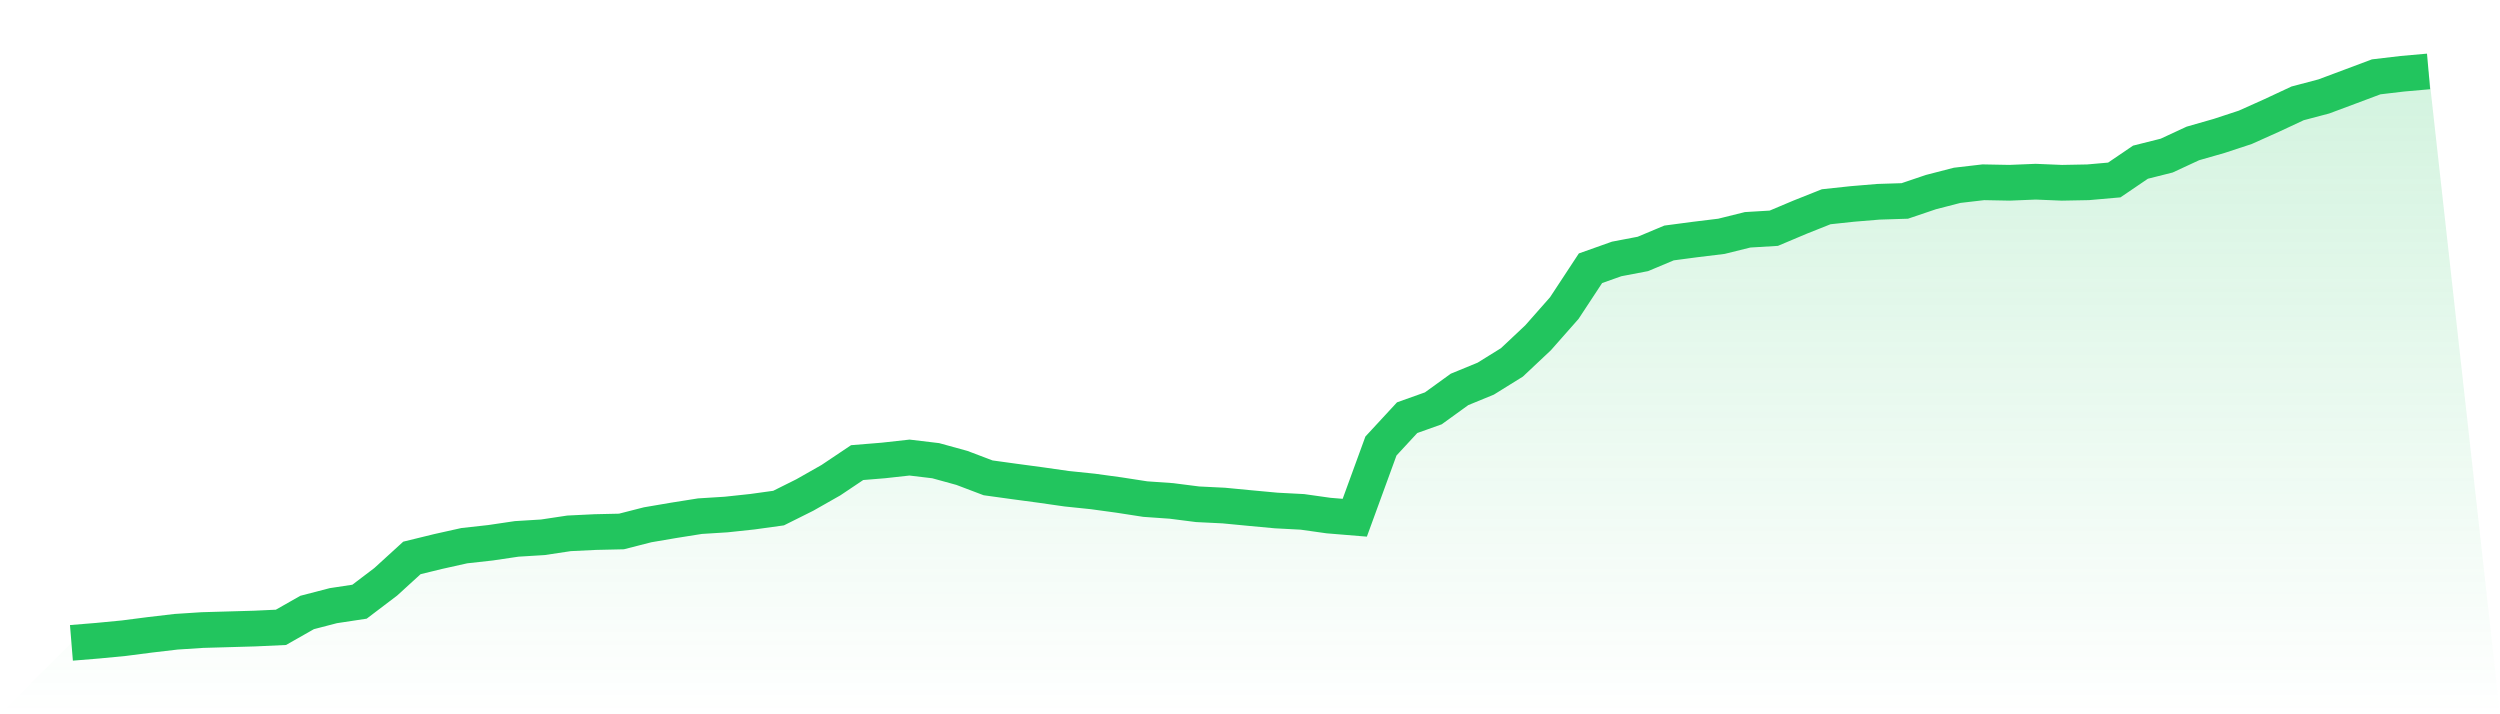
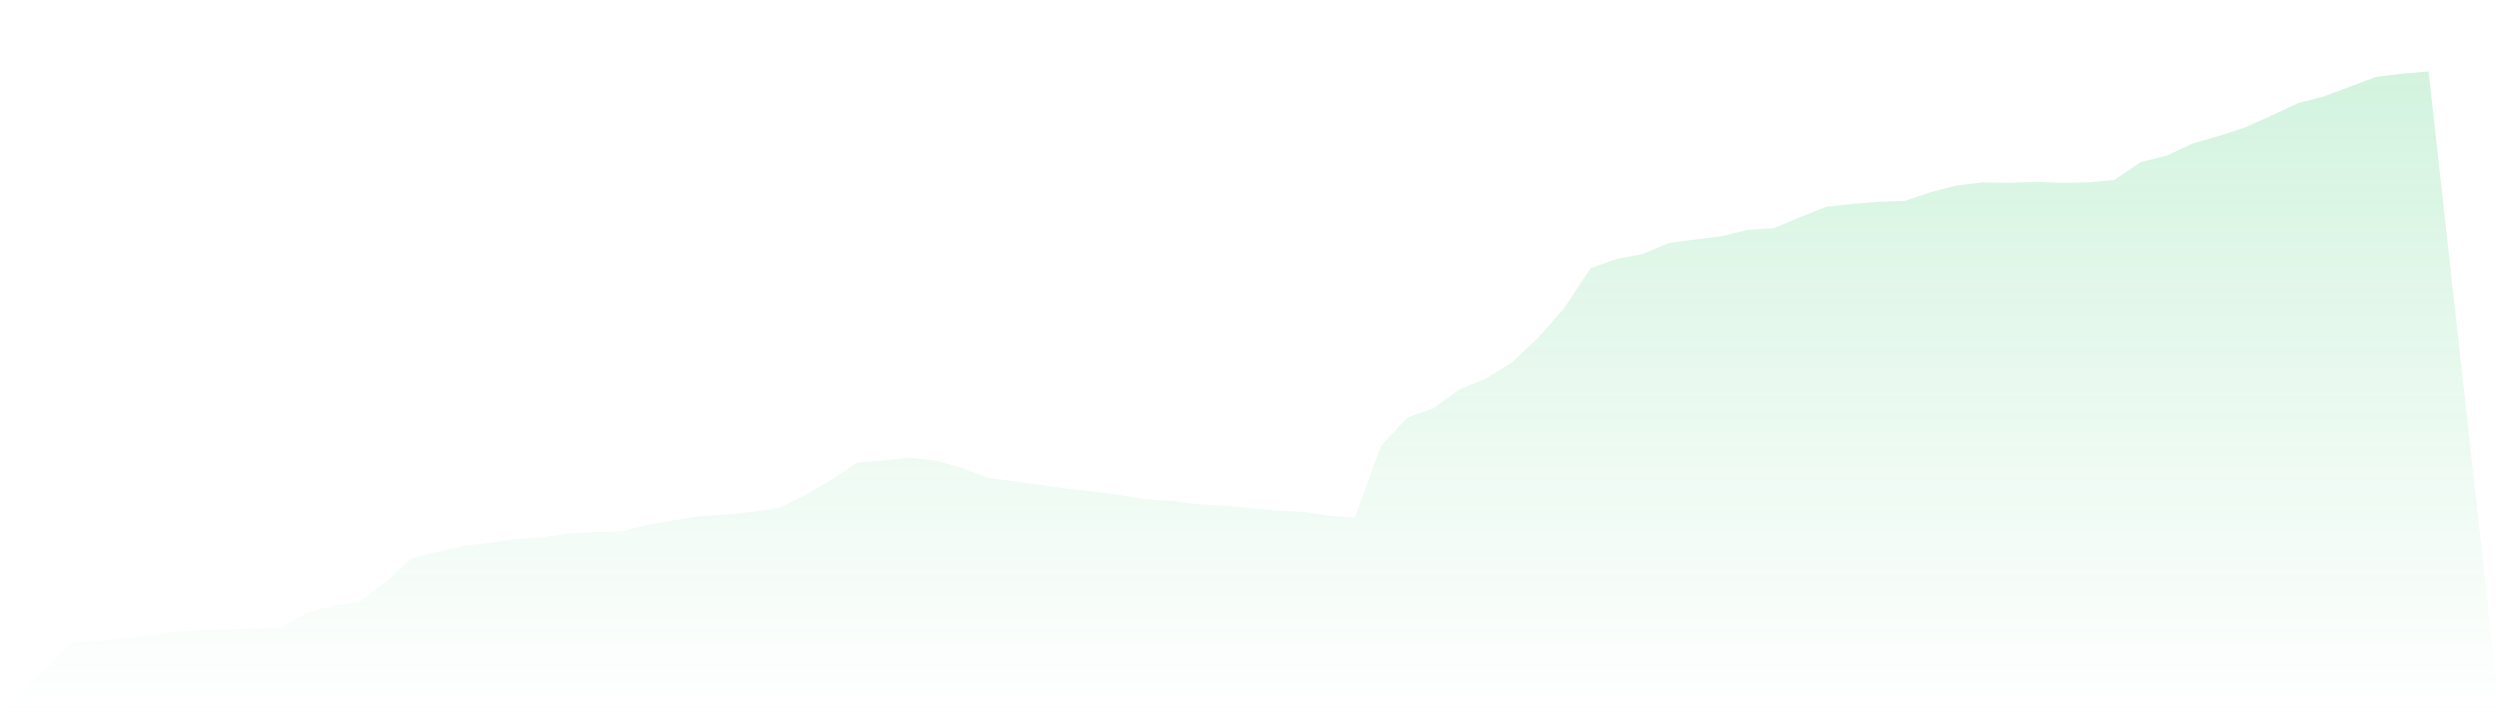
<svg xmlns="http://www.w3.org/2000/svg" viewBox="0 0 140 40">
  <defs>
    <linearGradient id="gradient" x1="0" x2="0" y1="0" y2="1">
      <stop offset="0%" stop-color="#22c55e" stop-opacity="0.2" />
      <stop offset="100%" stop-color="#22c55e" stop-opacity="0" />
    </linearGradient>
  </defs>
-   <path d="M4,36 L4,36 L5.467,35.88 L6.933,35.739 L8.4,35.55 L9.867,35.378 L11.333,35.283 L12.8,35.241 L14.267,35.199 L15.733,35.131 L17.2,34.298 L18.667,33.917 L20.133,33.695 L21.6,32.582 L23.067,31.244 L24.533,30.885 L26,30.558 L27.467,30.395 L28.933,30.178 L30.4,30.088 L31.867,29.867 L33.333,29.796 L34.8,29.763 L36.267,29.388 L37.733,29.138 L39.2,28.905 L40.667,28.813 L42.133,28.656 L43.6,28.453 L45.067,27.721 L46.533,26.889 L48,25.906 L49.467,25.786 L50.933,25.624 L52.4,25.799 L53.867,26.203 L55.333,26.759 L56.8,26.962 L58.267,27.159 L59.733,27.369 L61.2,27.521 L62.667,27.722 L64.133,27.949 L65.6,28.052 L67.067,28.239 L68.533,28.311 L70,28.452 L71.467,28.588 L72.933,28.665 L74.4,28.872 L75.867,28.993 L77.333,24.977 L78.8,23.39 L80.267,22.867 L81.733,21.807 L83.2,21.205 L84.667,20.294 L86.133,18.915 L87.6,17.253 L89.067,15.022 L90.533,14.501 L92,14.221 L93.467,13.606 L94.933,13.412 L96.4,13.233 L97.867,12.869 L99.333,12.781 L100.8,12.162 L102.267,11.578 L103.733,11.421 L105.2,11.299 L106.667,11.253 L108.133,10.757 L109.6,10.378 L111.067,10.207 L112.533,10.235 L114,10.175 L115.467,10.236 L116.933,10.208 L118.4,10.079 L119.867,9.082 L121.333,8.714 L122.8,8.033 L124.267,7.613 L125.733,7.131 L127.2,6.473 L128.667,5.788 L130.133,5.401 L131.6,4.853 L133.067,4.303 L134.533,4.13 L136,4 L140,40 L0,40 z" fill="url(#gradient)" />
-   <path d="M4,36 L4,36 L5.467,35.88 L6.933,35.739 L8.4,35.55 L9.867,35.378 L11.333,35.283 L12.8,35.241 L14.267,35.199 L15.733,35.131 L17.2,34.298 L18.667,33.917 L20.133,33.695 L21.6,32.582 L23.067,31.244 L24.533,30.885 L26,30.558 L27.467,30.395 L28.933,30.178 L30.4,30.088 L31.867,29.867 L33.333,29.796 L34.8,29.763 L36.267,29.388 L37.733,29.138 L39.2,28.905 L40.667,28.813 L42.133,28.656 L43.6,28.453 L45.067,27.721 L46.533,26.889 L48,25.906 L49.467,25.786 L50.933,25.624 L52.4,25.799 L53.867,26.203 L55.333,26.759 L56.8,26.962 L58.267,27.159 L59.733,27.369 L61.2,27.521 L62.667,27.722 L64.133,27.949 L65.6,28.052 L67.067,28.239 L68.533,28.311 L70,28.452 L71.467,28.588 L72.933,28.665 L74.4,28.872 L75.867,28.993 L77.333,24.977 L78.8,23.39 L80.267,22.867 L81.733,21.807 L83.2,21.205 L84.667,20.294 L86.133,18.915 L87.6,17.253 L89.067,15.022 L90.533,14.501 L92,14.221 L93.467,13.606 L94.933,13.412 L96.4,13.233 L97.867,12.869 L99.333,12.781 L100.8,12.162 L102.267,11.578 L103.733,11.421 L105.2,11.299 L106.667,11.253 L108.133,10.757 L109.6,10.378 L111.067,10.207 L112.533,10.235 L114,10.175 L115.467,10.236 L116.933,10.208 L118.4,10.079 L119.867,9.082 L121.333,8.714 L122.8,8.033 L124.267,7.613 L125.733,7.131 L127.2,6.473 L128.667,5.788 L130.133,5.401 L131.6,4.853 L133.067,4.303 L134.533,4.13 L136,4" fill="none" stroke="#22c55e" stroke-width="2" />
+   <path d="M4,36 L4,36 L5.467,35.88 L6.933,35.739 L8.4,35.55 L9.867,35.378 L11.333,35.283 L12.8,35.241 L14.267,35.199 L15.733,35.131 L17.2,34.298 L18.667,33.917 L20.133,33.695 L21.6,32.582 L23.067,31.244 L24.533,30.885 L26,30.558 L27.467,30.395 L28.933,30.178 L30.4,30.088 L31.867,29.867 L33.333,29.796 L34.8,29.763 L36.267,29.388 L37.733,29.138 L39.2,28.905 L40.667,28.813 L42.133,28.656 L43.6,28.453 L45.067,27.721 L46.533,26.889 L48,25.906 L49.467,25.786 L50.933,25.624 L52.4,25.799 L53.867,26.203 L55.333,26.759 L58.267,27.159 L59.733,27.369 L61.2,27.521 L62.667,27.722 L64.133,27.949 L65.6,28.052 L67.067,28.239 L68.533,28.311 L70,28.452 L71.467,28.588 L72.933,28.665 L74.4,28.872 L75.867,28.993 L77.333,24.977 L78.8,23.39 L80.267,22.867 L81.733,21.807 L83.2,21.205 L84.667,20.294 L86.133,18.915 L87.6,17.253 L89.067,15.022 L90.533,14.501 L92,14.221 L93.467,13.606 L94.933,13.412 L96.4,13.233 L97.867,12.869 L99.333,12.781 L100.8,12.162 L102.267,11.578 L103.733,11.421 L105.2,11.299 L106.667,11.253 L108.133,10.757 L109.6,10.378 L111.067,10.207 L112.533,10.235 L114,10.175 L115.467,10.236 L116.933,10.208 L118.4,10.079 L119.867,9.082 L121.333,8.714 L122.8,8.033 L124.267,7.613 L125.733,7.131 L127.2,6.473 L128.667,5.788 L130.133,5.401 L131.6,4.853 L133.067,4.303 L134.533,4.13 L136,4 L140,40 L0,40 z" fill="url(#gradient)" />
</svg>